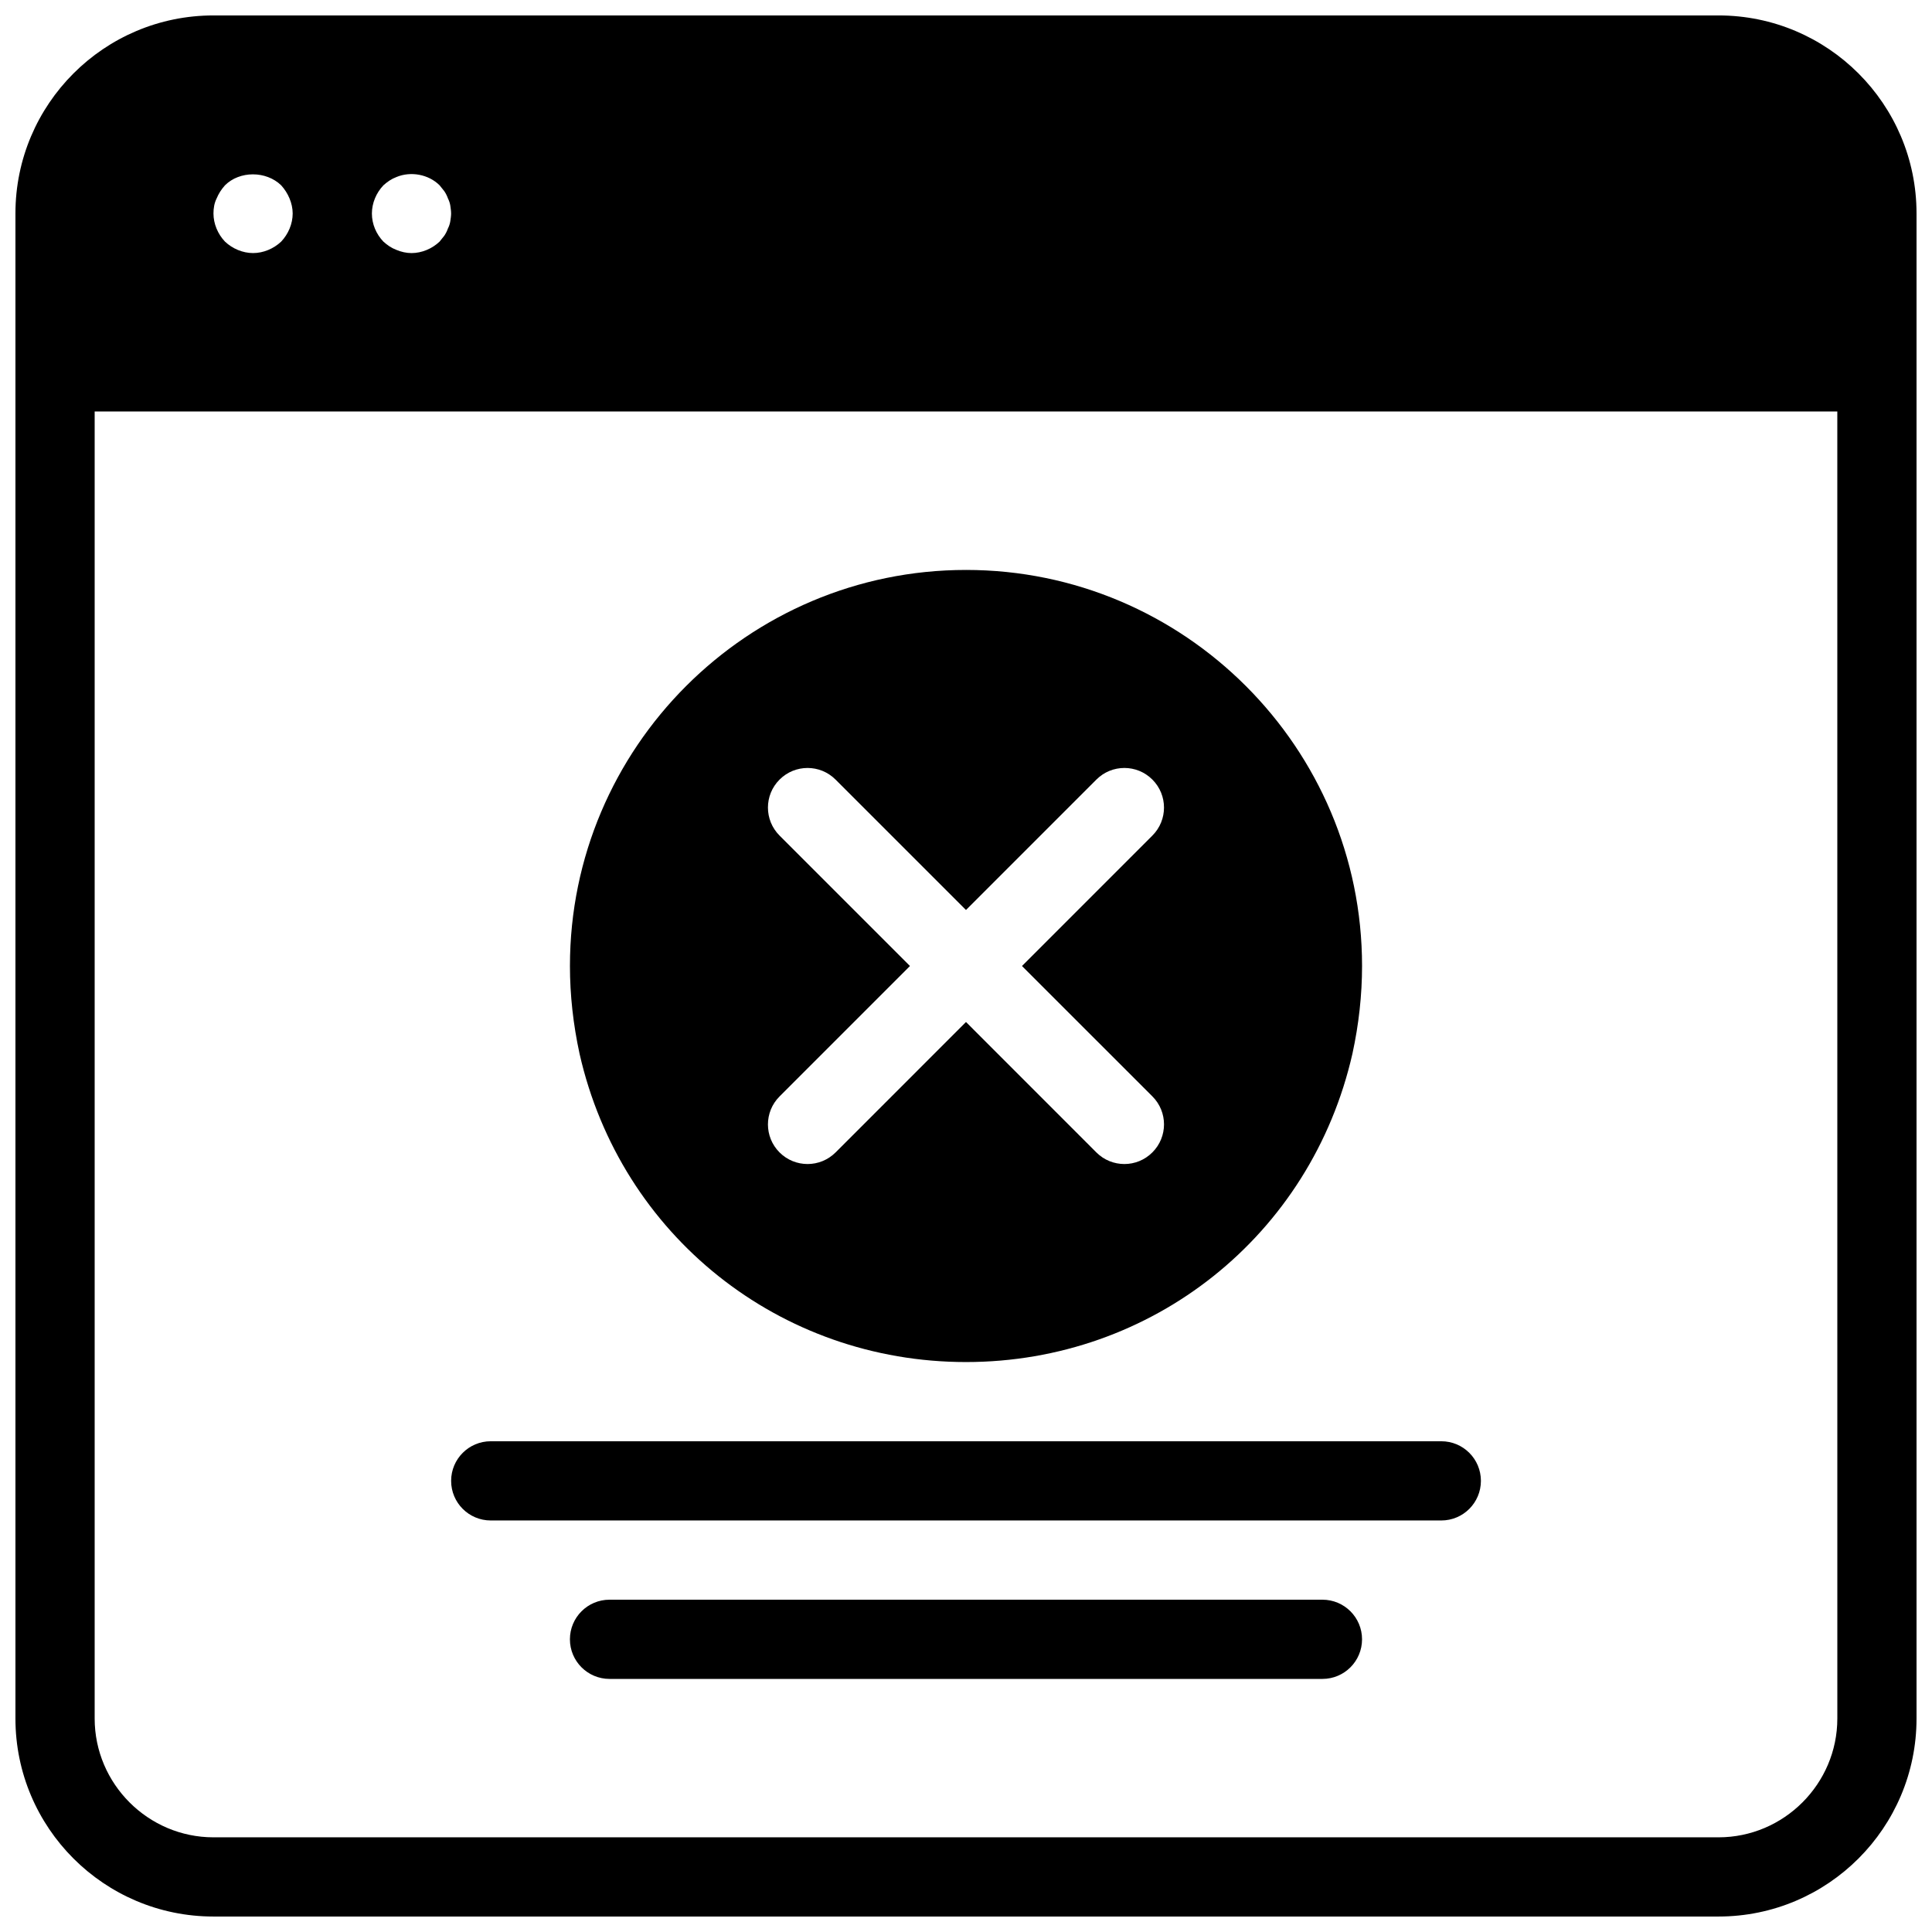
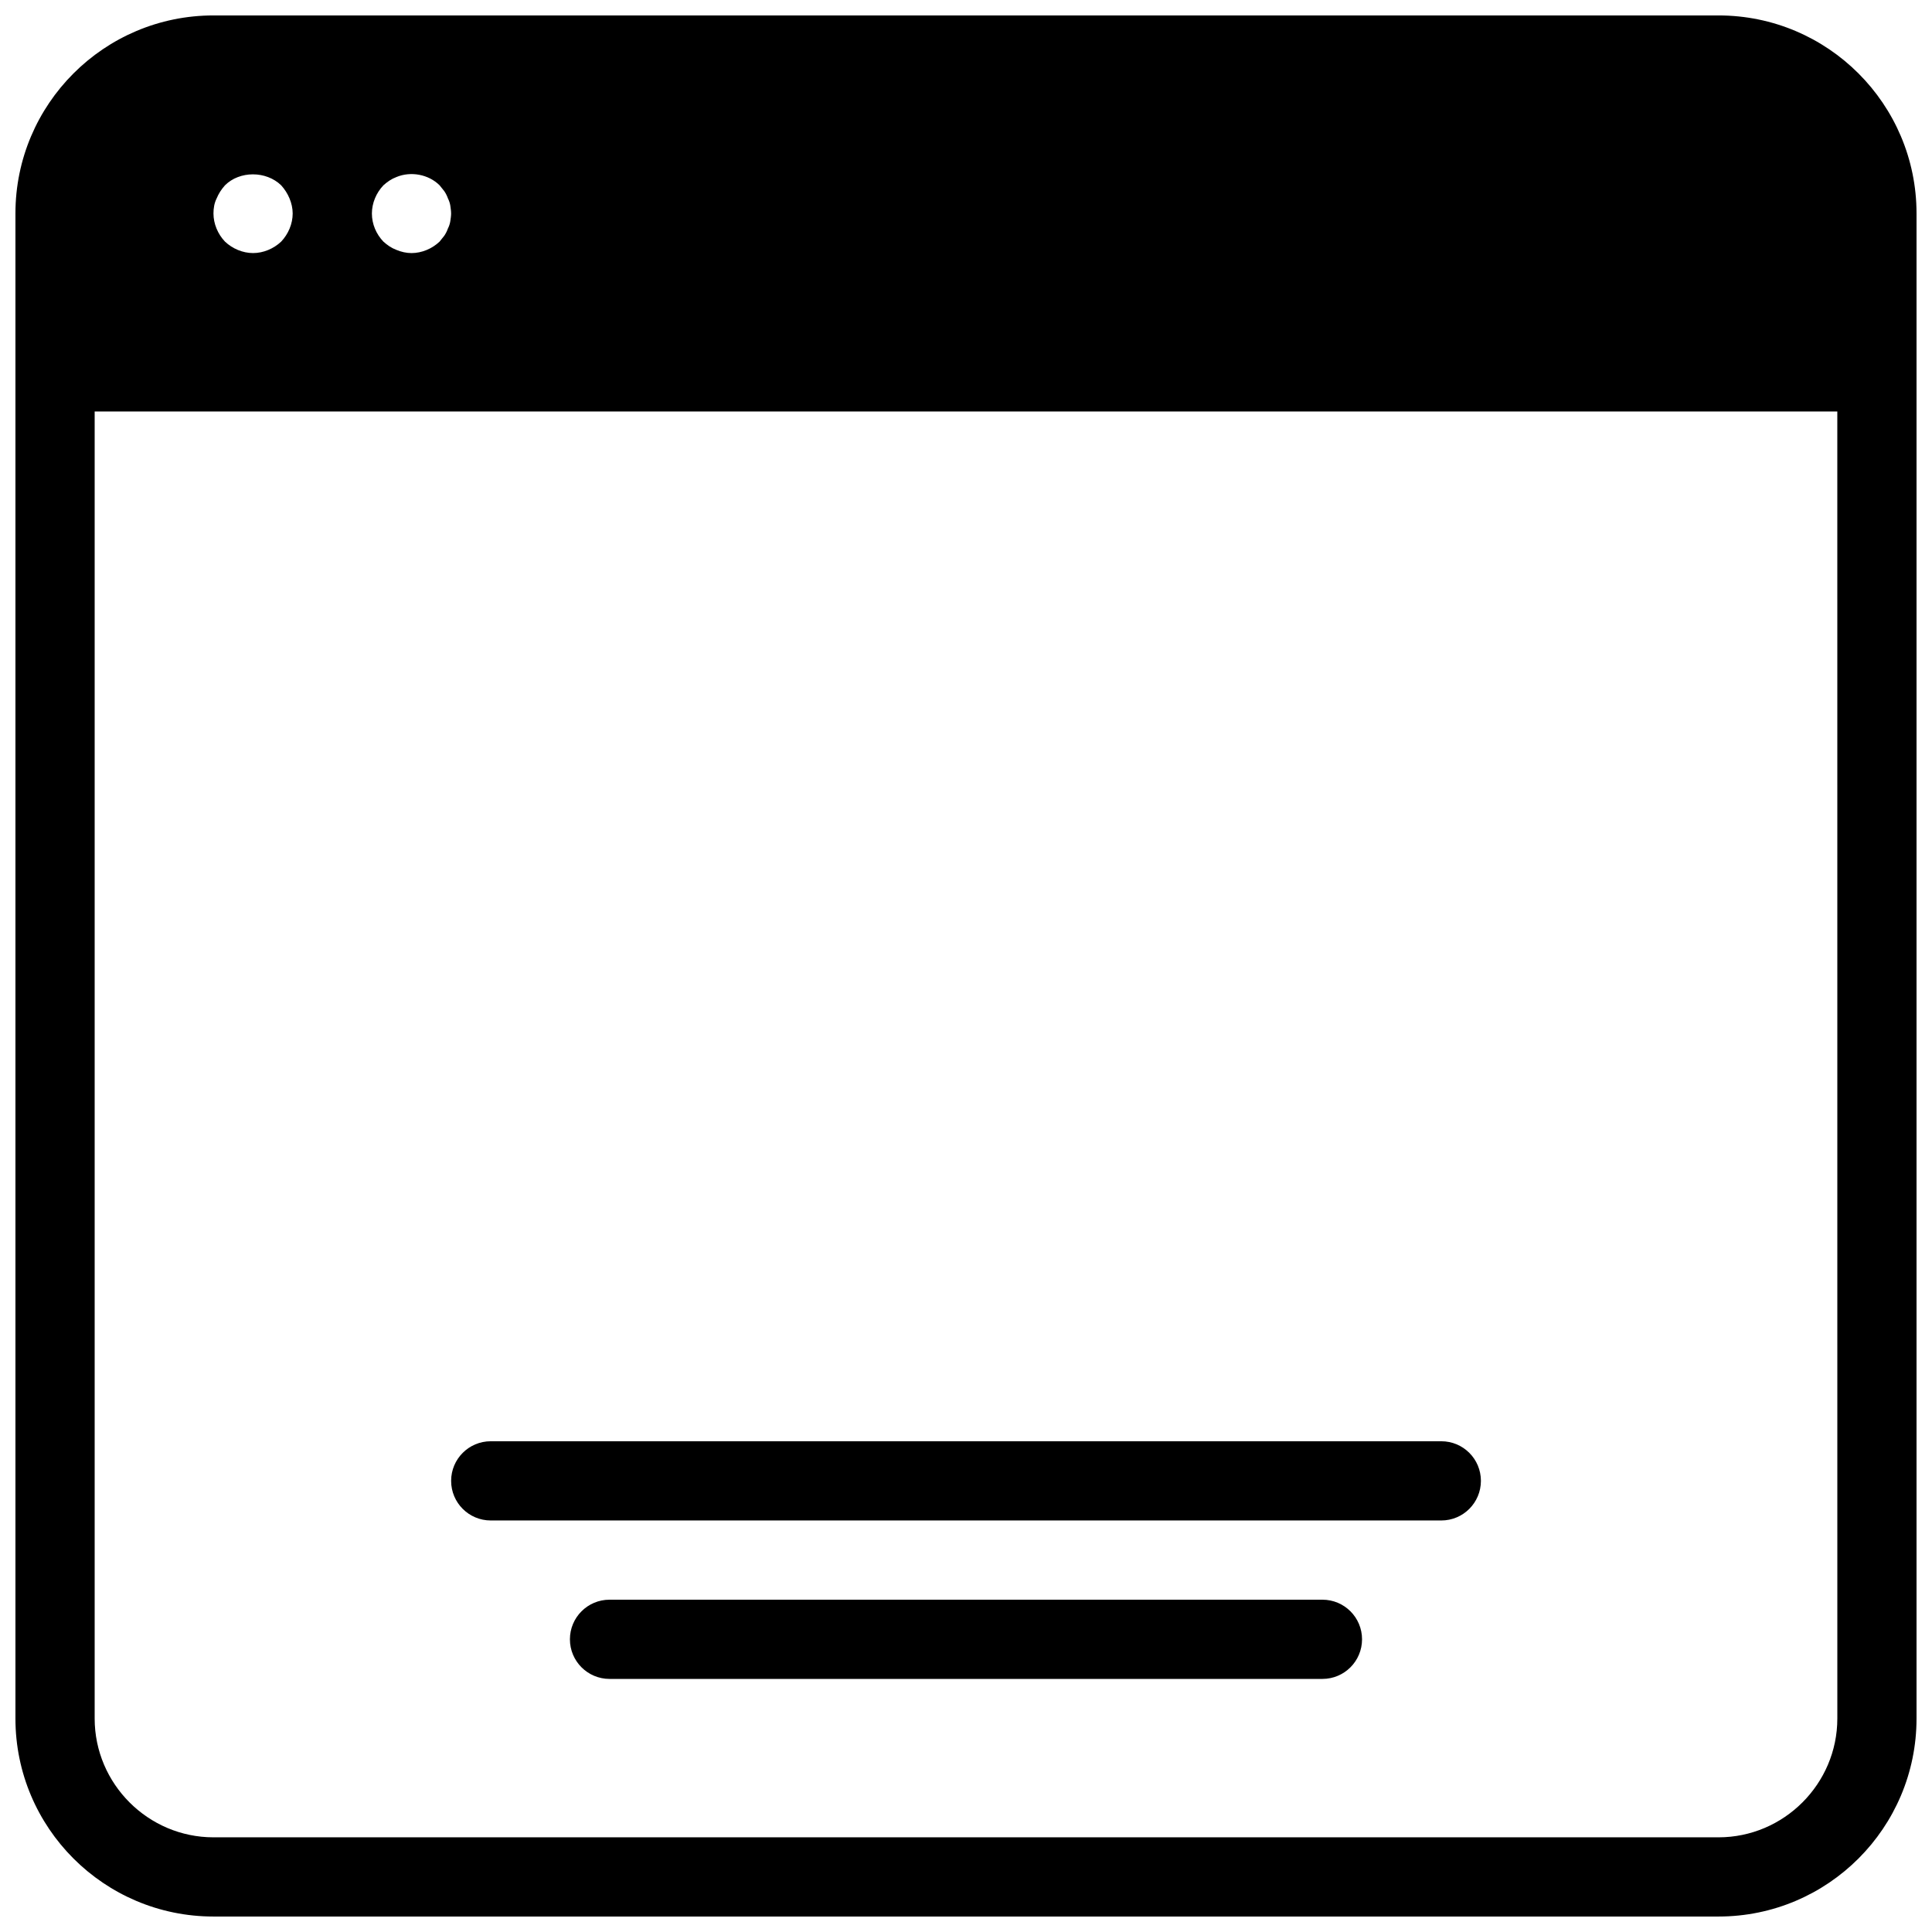
<svg xmlns="http://www.w3.org/2000/svg" width="800px" height="800px" version="1.1" viewBox="144 144 512 512">
  <defs>
    <clipPath id="a">
      <path d="m148.09 148.09h503.81v503.81h-503.81z" />
    </clipPath>
  </defs>
  <g clip-path="url(#a)">
    <path d="m599.42 148.09h-398.85c-28.969 0-52.48 23.512-52.48 52.48v398.85c0 28.969 23.512 52.48 52.48 52.48h398.85c28.969 0 52.48-23.512 52.48-52.48v-398.85c0-28.969-23.512-52.48-52.48-52.48zm-353.82 45.027c1.051-0.945 2.098-1.68 3.465-2.203 3.769-1.574 8.5-0.734 11.441 2.203 0.418 0.523 0.84 1.051 1.258 1.574 0.418 0.629 0.723 1.258 0.945 1.891 0.316 0.629 0.523 1.258 0.629 1.891 0.105 0.734 0.211 1.469 0.211 2.098 0 0.629-0.105 1.363-0.219 2.098-0.105 0.629-0.305 1.258-0.629 1.891-0.219 0.629-0.523 1.258-0.945 1.891-0.418 0.523-0.84 1.051-1.258 1.574-1.988 1.887-4.719 3.043-7.445 3.043-1.363 0-2.731-0.316-3.988-0.84-1.367-0.523-2.414-1.258-3.465-2.203-1.898-1.996-3.043-4.621-3.043-7.453 0-2.731 1.145-5.457 3.043-7.453zm-44.188 3.465c0.523-1.262 1.258-2.414 2.203-3.465 3.883-3.883 10.914-3.883 14.906 0 0.941 1.051 1.68 2.203 2.203 3.465 0.523 1.258 0.84 2.625 0.84 3.988 0 2.731-1.156 5.457-3.043 7.453-1.996 1.887-4.723 3.043-7.453 3.043-2.731 0-5.469-1.156-7.453-3.043-1.898-1.996-3.043-4.723-3.043-7.453 0-1.363 0.211-2.731 0.84-3.988zm429.5 402.84c0 17.32-14.168 31.488-31.488 31.488h-398.85c-17.32 0-31.488-14.168-31.488-31.488v-346.37h461.82z" />
  </g>
-   <path d="m400 295.04c-57.875 0-104.96 47.086-104.96 104.96 0 7.66 0.859 15.48 2.562 23.312 10.914 48.07 53.023 81.645 102.4 81.645s91.484-33.578 102.41-81.734c1.688-7.742 2.547-15.562 2.547-23.223 0-57.875-47.082-104.96-104.96-104.96zm49.395 139.51c4.106 4.106 4.106 10.738 0 14.84-2.047 2.059-4.734 3.09-7.422 3.09s-5.375-1.027-7.422-3.074l-34.551-34.566-34.555 34.562c-2.059 2.047-4.742 3.078-7.43 3.078s-5.375-1.027-7.422-3.074c-4.106-4.106-4.106-10.738 0-14.84l34.562-34.566-34.562-34.562c-4.106-4.106-4.106-10.738 0-14.84 4.106-4.106 10.738-4.106 14.84 0l34.566 34.559 34.555-34.562c4.106-4.106 10.738-4.106 14.84 0 4.106 4.106 4.106 10.738 0 14.84l-34.555 34.566z" />
  <path d="m525.95 546.94h-251.9c-5.805 0-10.496-4.703-10.496-10.496 0-5.793 4.691-10.496 10.496-10.496h251.91c5.805 0 10.496 4.703 10.496 10.496-0.004 5.797-4.695 10.496-10.5 10.496z" />
  <path d="m494.46 588.93h-188.93c-5.805 0-10.496-4.703-10.496-10.496 0-5.793 4.691-10.496 10.496-10.496h188.93c5.805 0 10.496 4.703 10.496 10.496-0.004 5.797-4.695 10.496-10.5 10.496z" />
</svg>